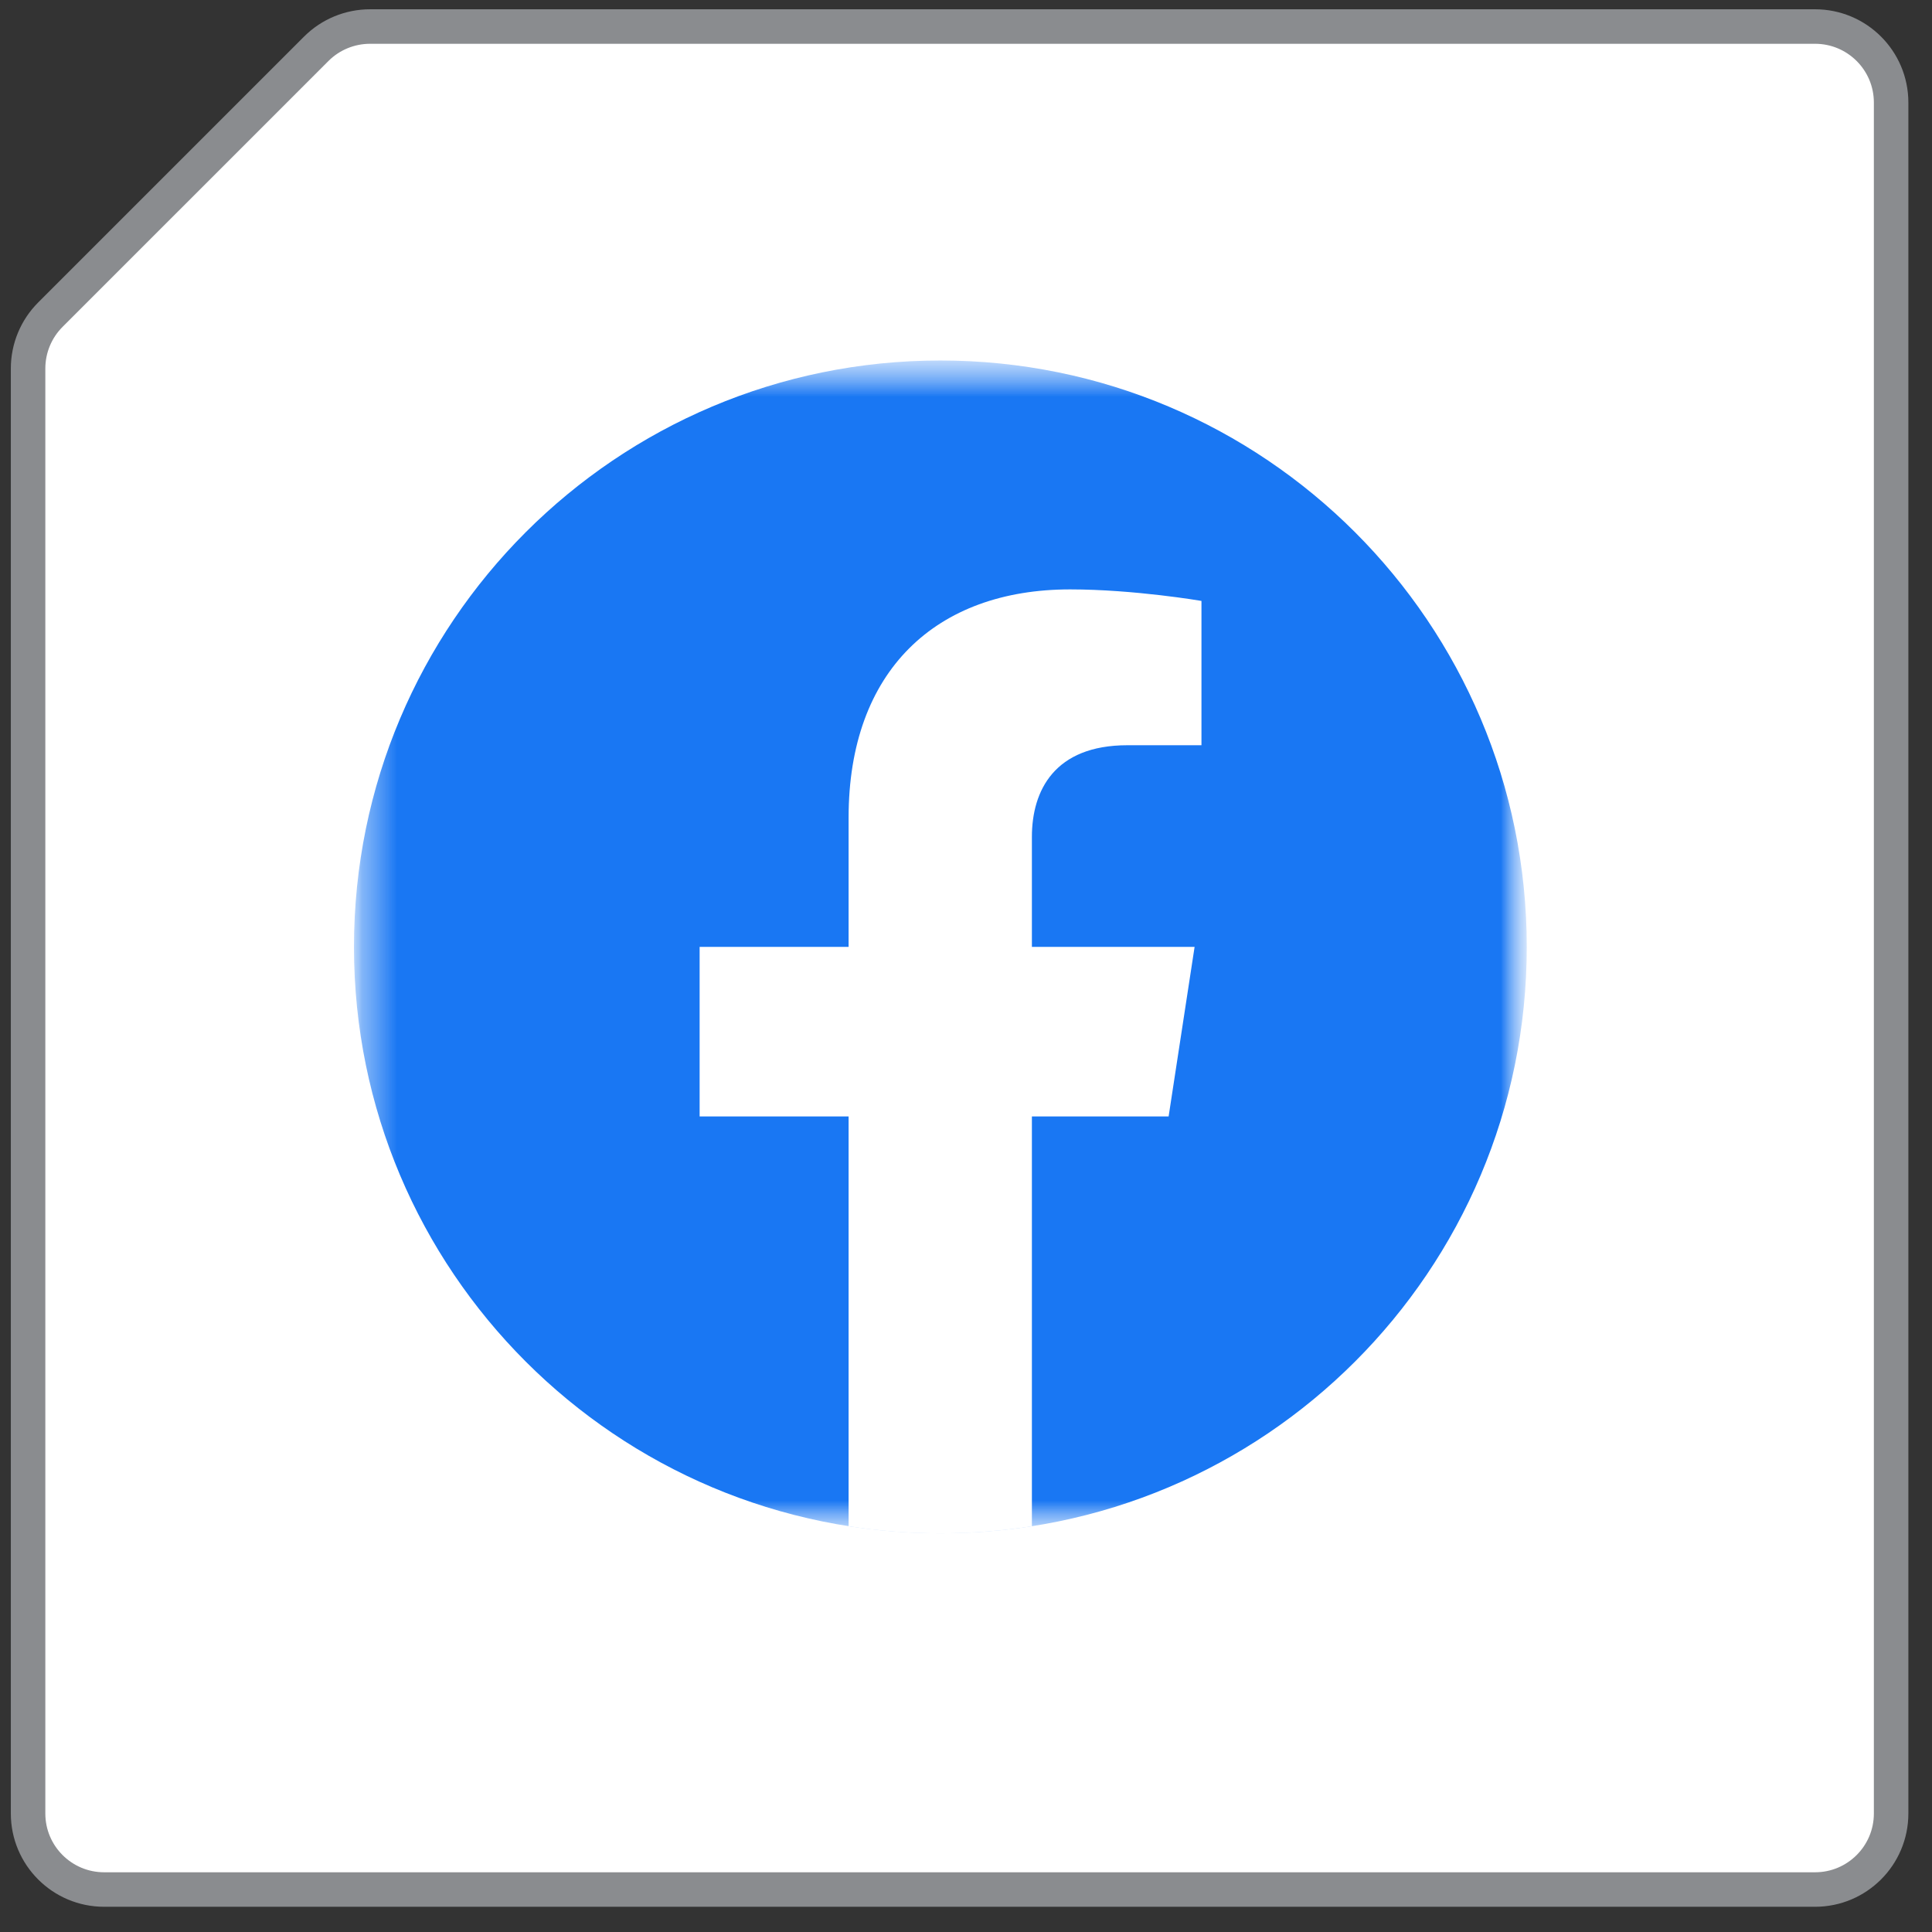
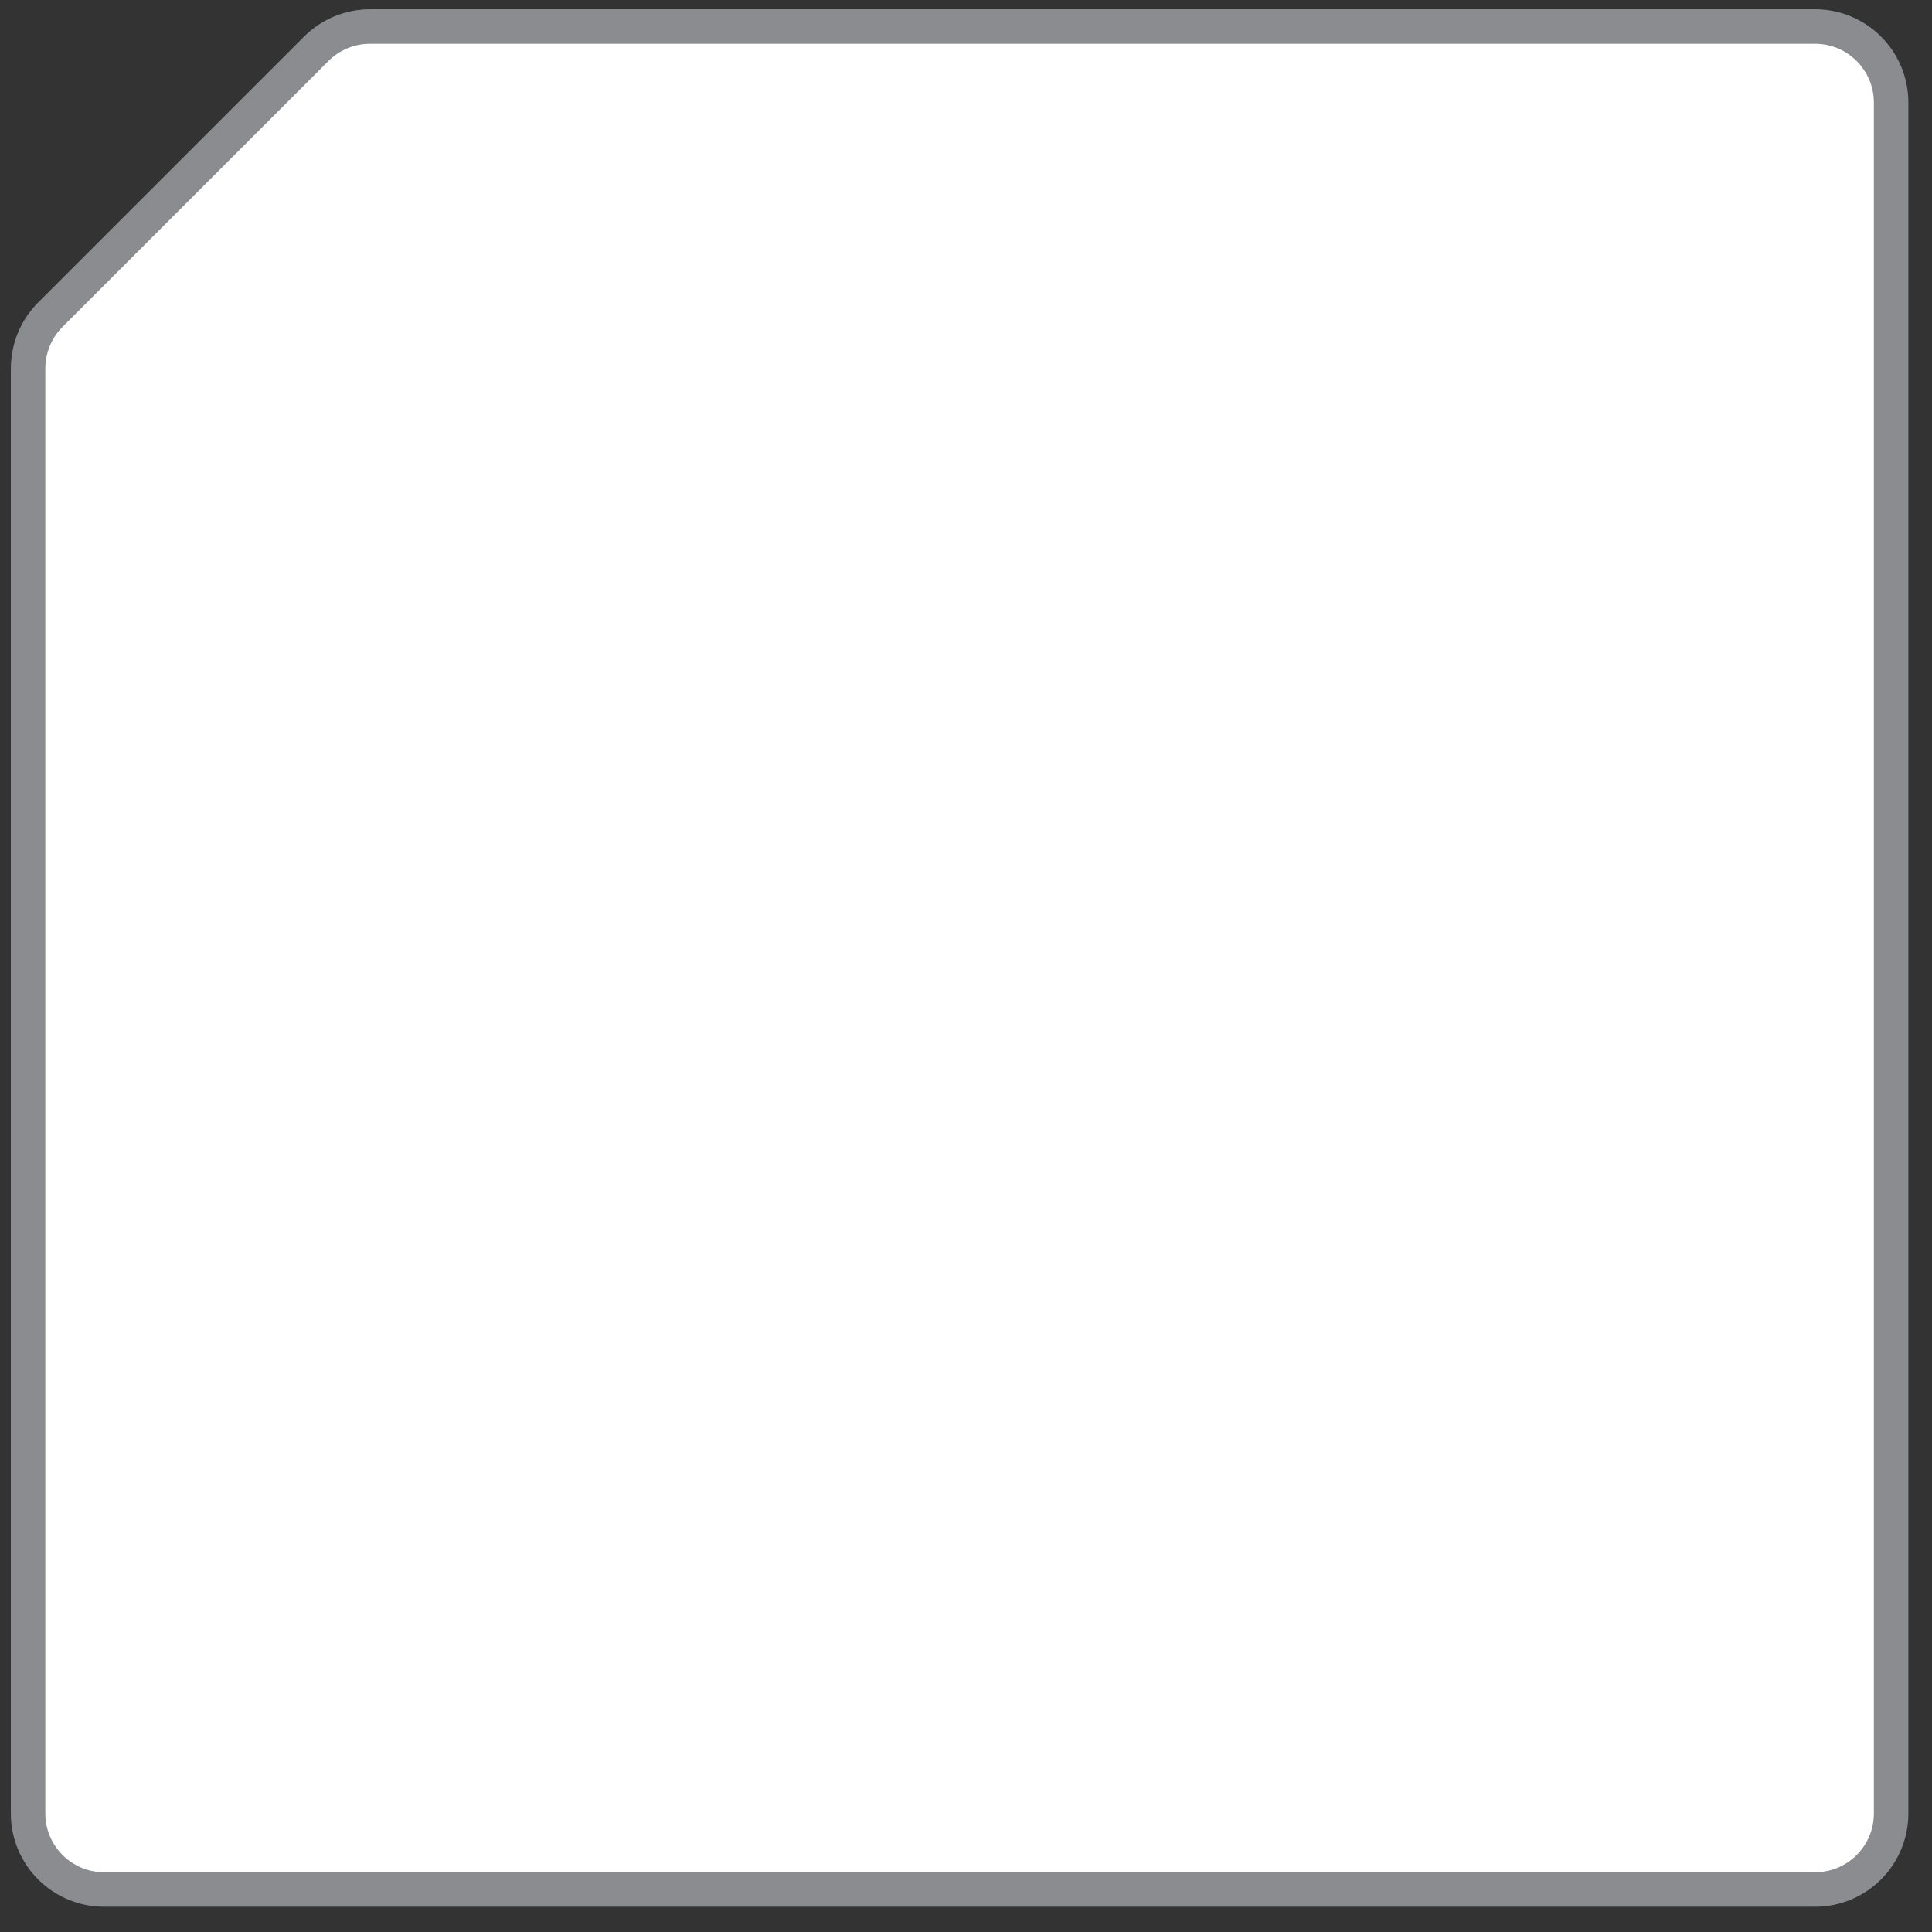
<svg xmlns="http://www.w3.org/2000/svg" width="56" height="56" viewBox="0 0 56 56" fill="none">
  <rect x="0" y="0" width="56" height="56" fill="#333333" stroke="none" />
  <path d="M9.168 1.413L1.459 9.122C1.046 9.535 0.814 10.097 0.814 10.681V52.565C0.814 53.782 1.801 54.769 3.019 54.769H52.61C53.828 54.769 54.814 53.782 54.814 52.565V2.973C54.814 1.755 53.828 0.769 52.61 0.769H10.727C10.143 0.769 9.581 1 9.168 1.413Z" fill="white" />
  <path d="M9.168 1.413L1.459 9.122C1.046 9.535 0.814 10.097 0.814 10.681V52.565C0.814 53.782 1.801 54.769 3.019 54.769H52.61C53.828 54.769 54.815 53.782 54.815 52.565V2.973C54.815 1.755 53.828 0.769 52.61 0.769H10.727C10.143 0.769 9.581 1 9.168 1.413Z" stroke="#8A8C8F" />
  <mask id="mask0_8903_11656" style="mask-type:luminance" maskUnits="userSpaceOnUse" x="10" y="10" width="35" height="35">
-     <path d="M44.264 10.44H10.264V44.44H44.264V10.44Z" fill="white" />
+     <path d="M44.264 10.44H10.264H44.264V10.44Z" fill="white" />
  </mask>
  <g mask="url(#mask0_8903_11656)">
    <mask id="mask1_8903_11656" style="mask-type:luminance" maskUnits="userSpaceOnUse" x="10" y="10" width="35" height="35">
-       <path d="M44.26 10.443H10.26V44.443H44.26V10.443Z" fill="white" />
-     </mask>
+       </mask>
    <g mask="url(#mask1_8903_11656)">
      <path d="M27.257 44.444C36.646 44.444 44.254 36.835 44.254 27.447C44.254 18.058 36.646 10.449 27.257 10.449C17.869 10.449 10.26 18.058 10.26 27.447C10.26 36.835 17.869 44.444 27.257 44.444Z" fill="#1977F3" />
      <path d="M33.873 32.361L34.626 27.446H29.91V24.258C29.91 22.913 30.566 21.601 32.679 21.601H34.825V17.418C34.825 17.418 32.878 17.084 31.017 17.084C27.135 17.084 24.597 19.44 24.597 23.698V27.446H20.279V32.361H24.597V44.239C25.463 44.374 26.35 44.444 27.253 44.444C28.157 44.444 29.044 44.374 29.91 44.239V32.361H33.873Z" fill="white" />
    </g>
  </g>
</svg>